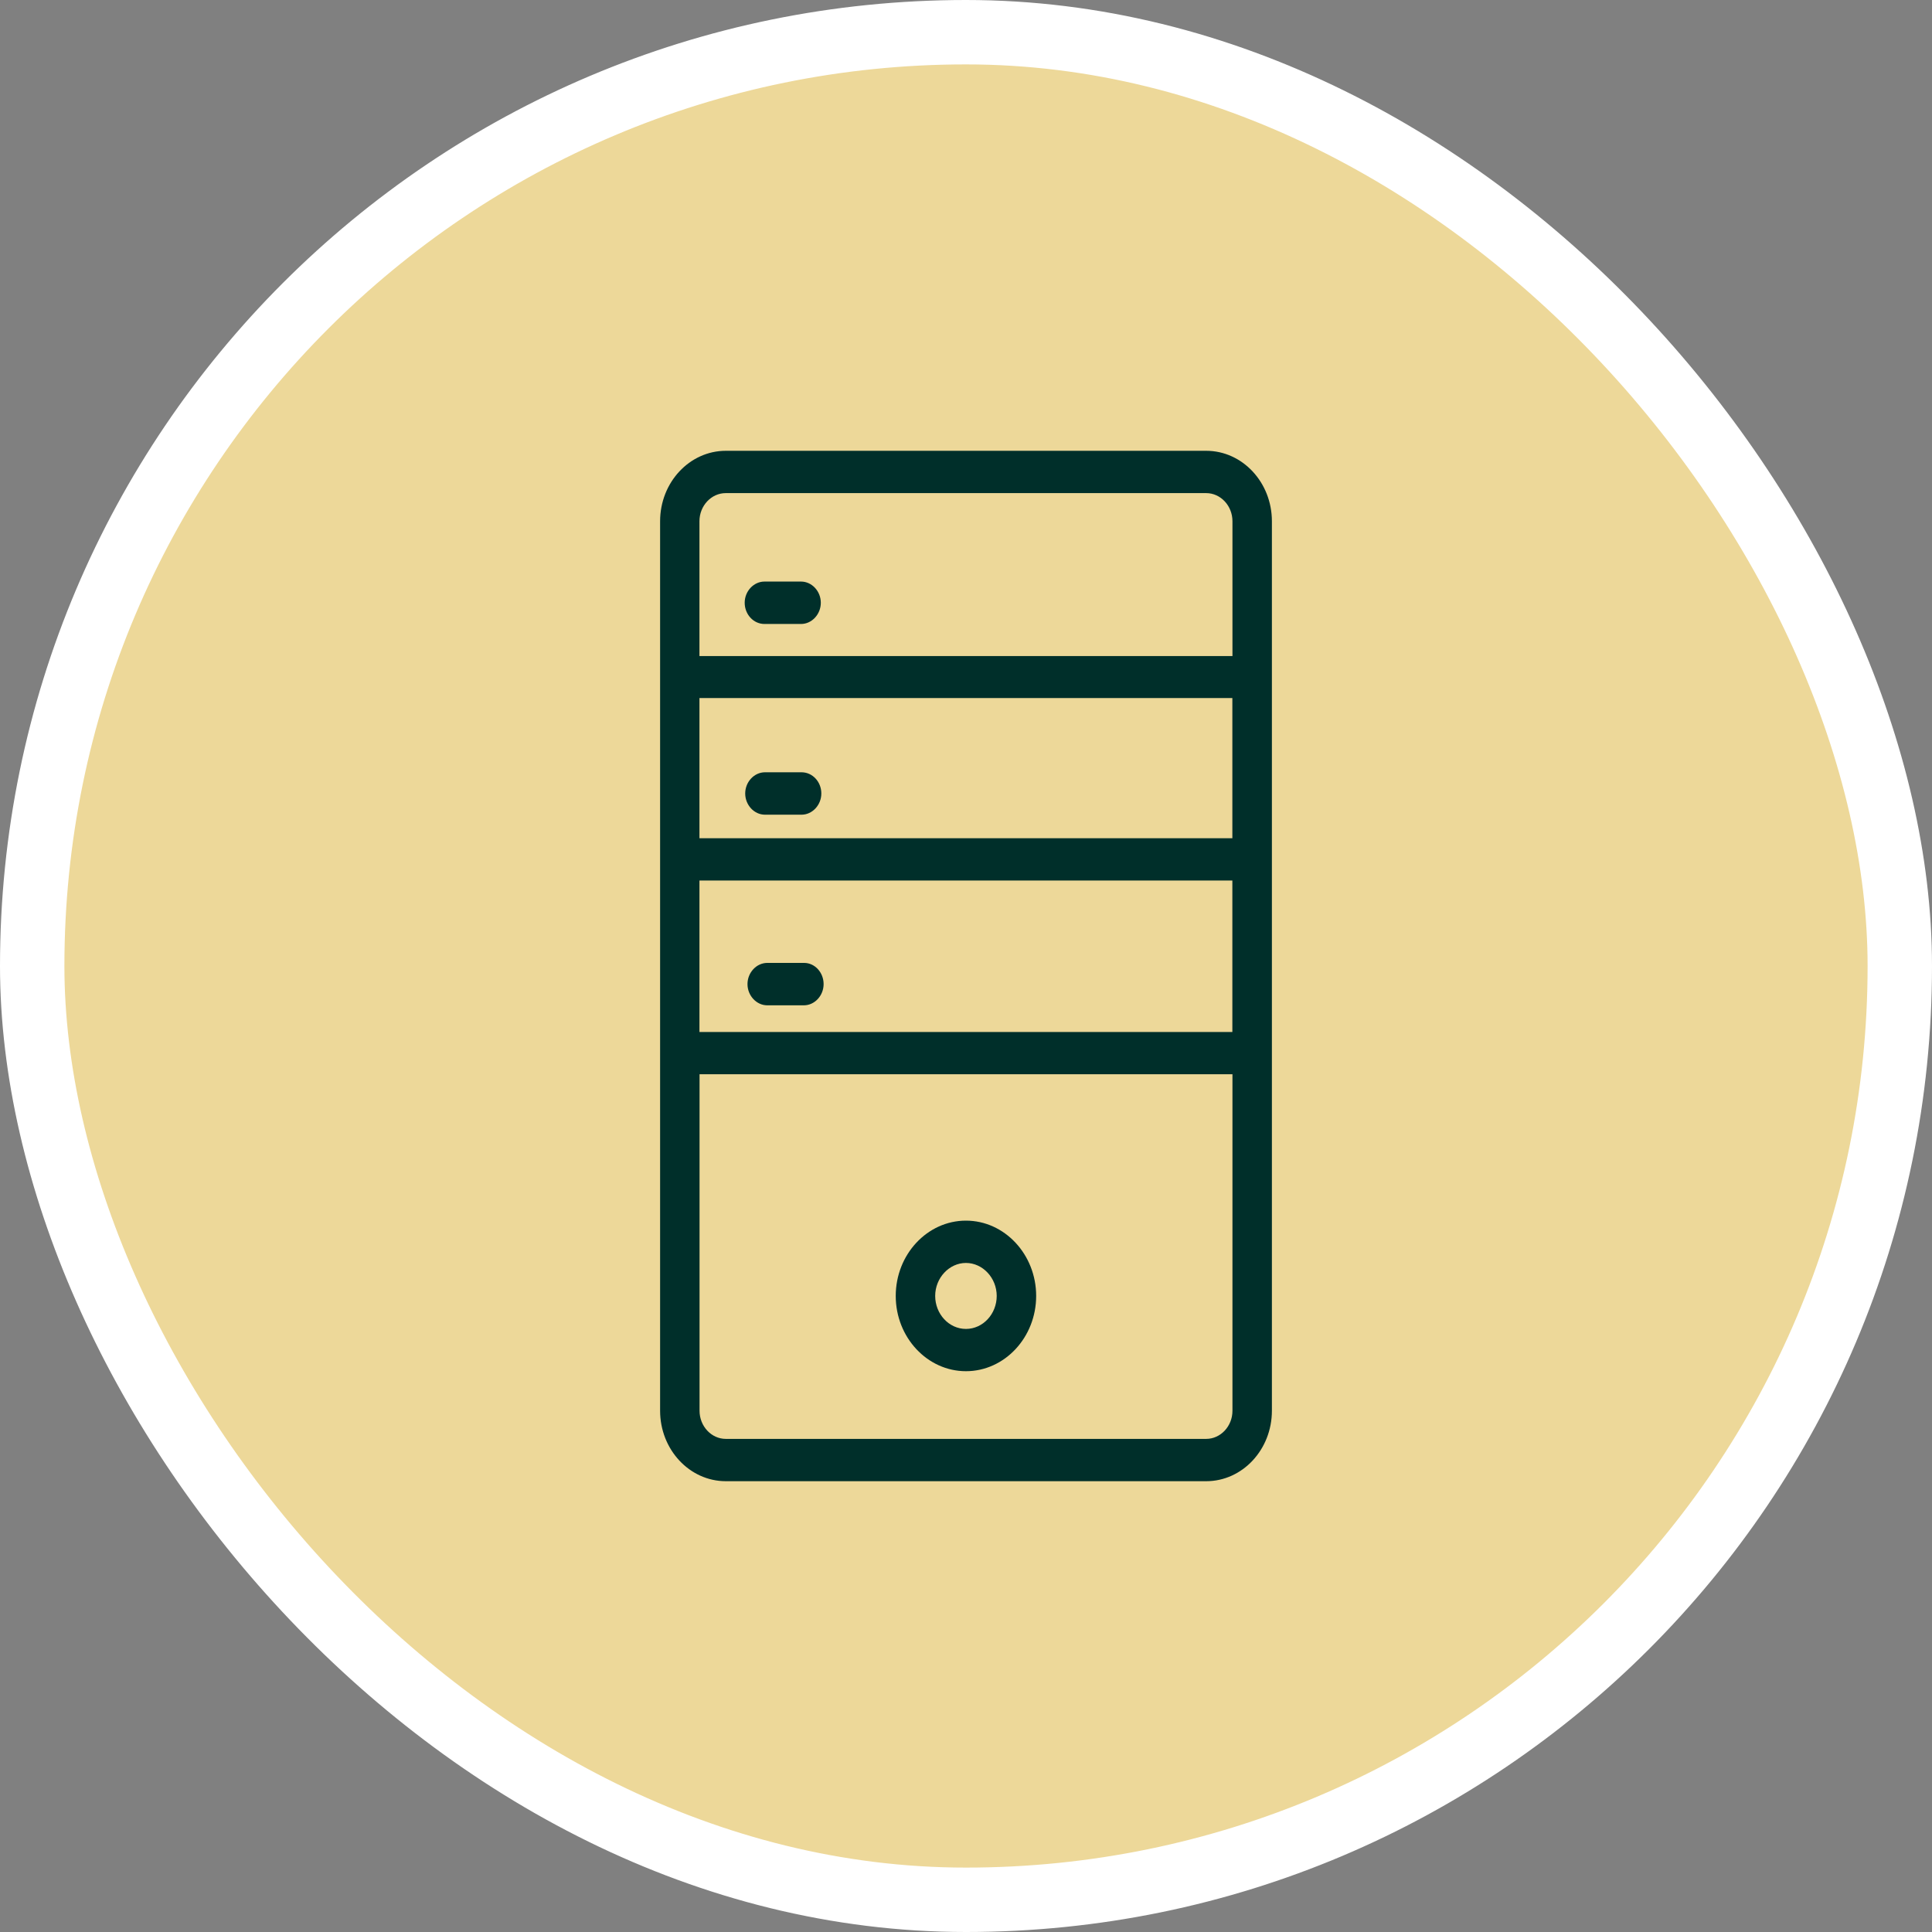
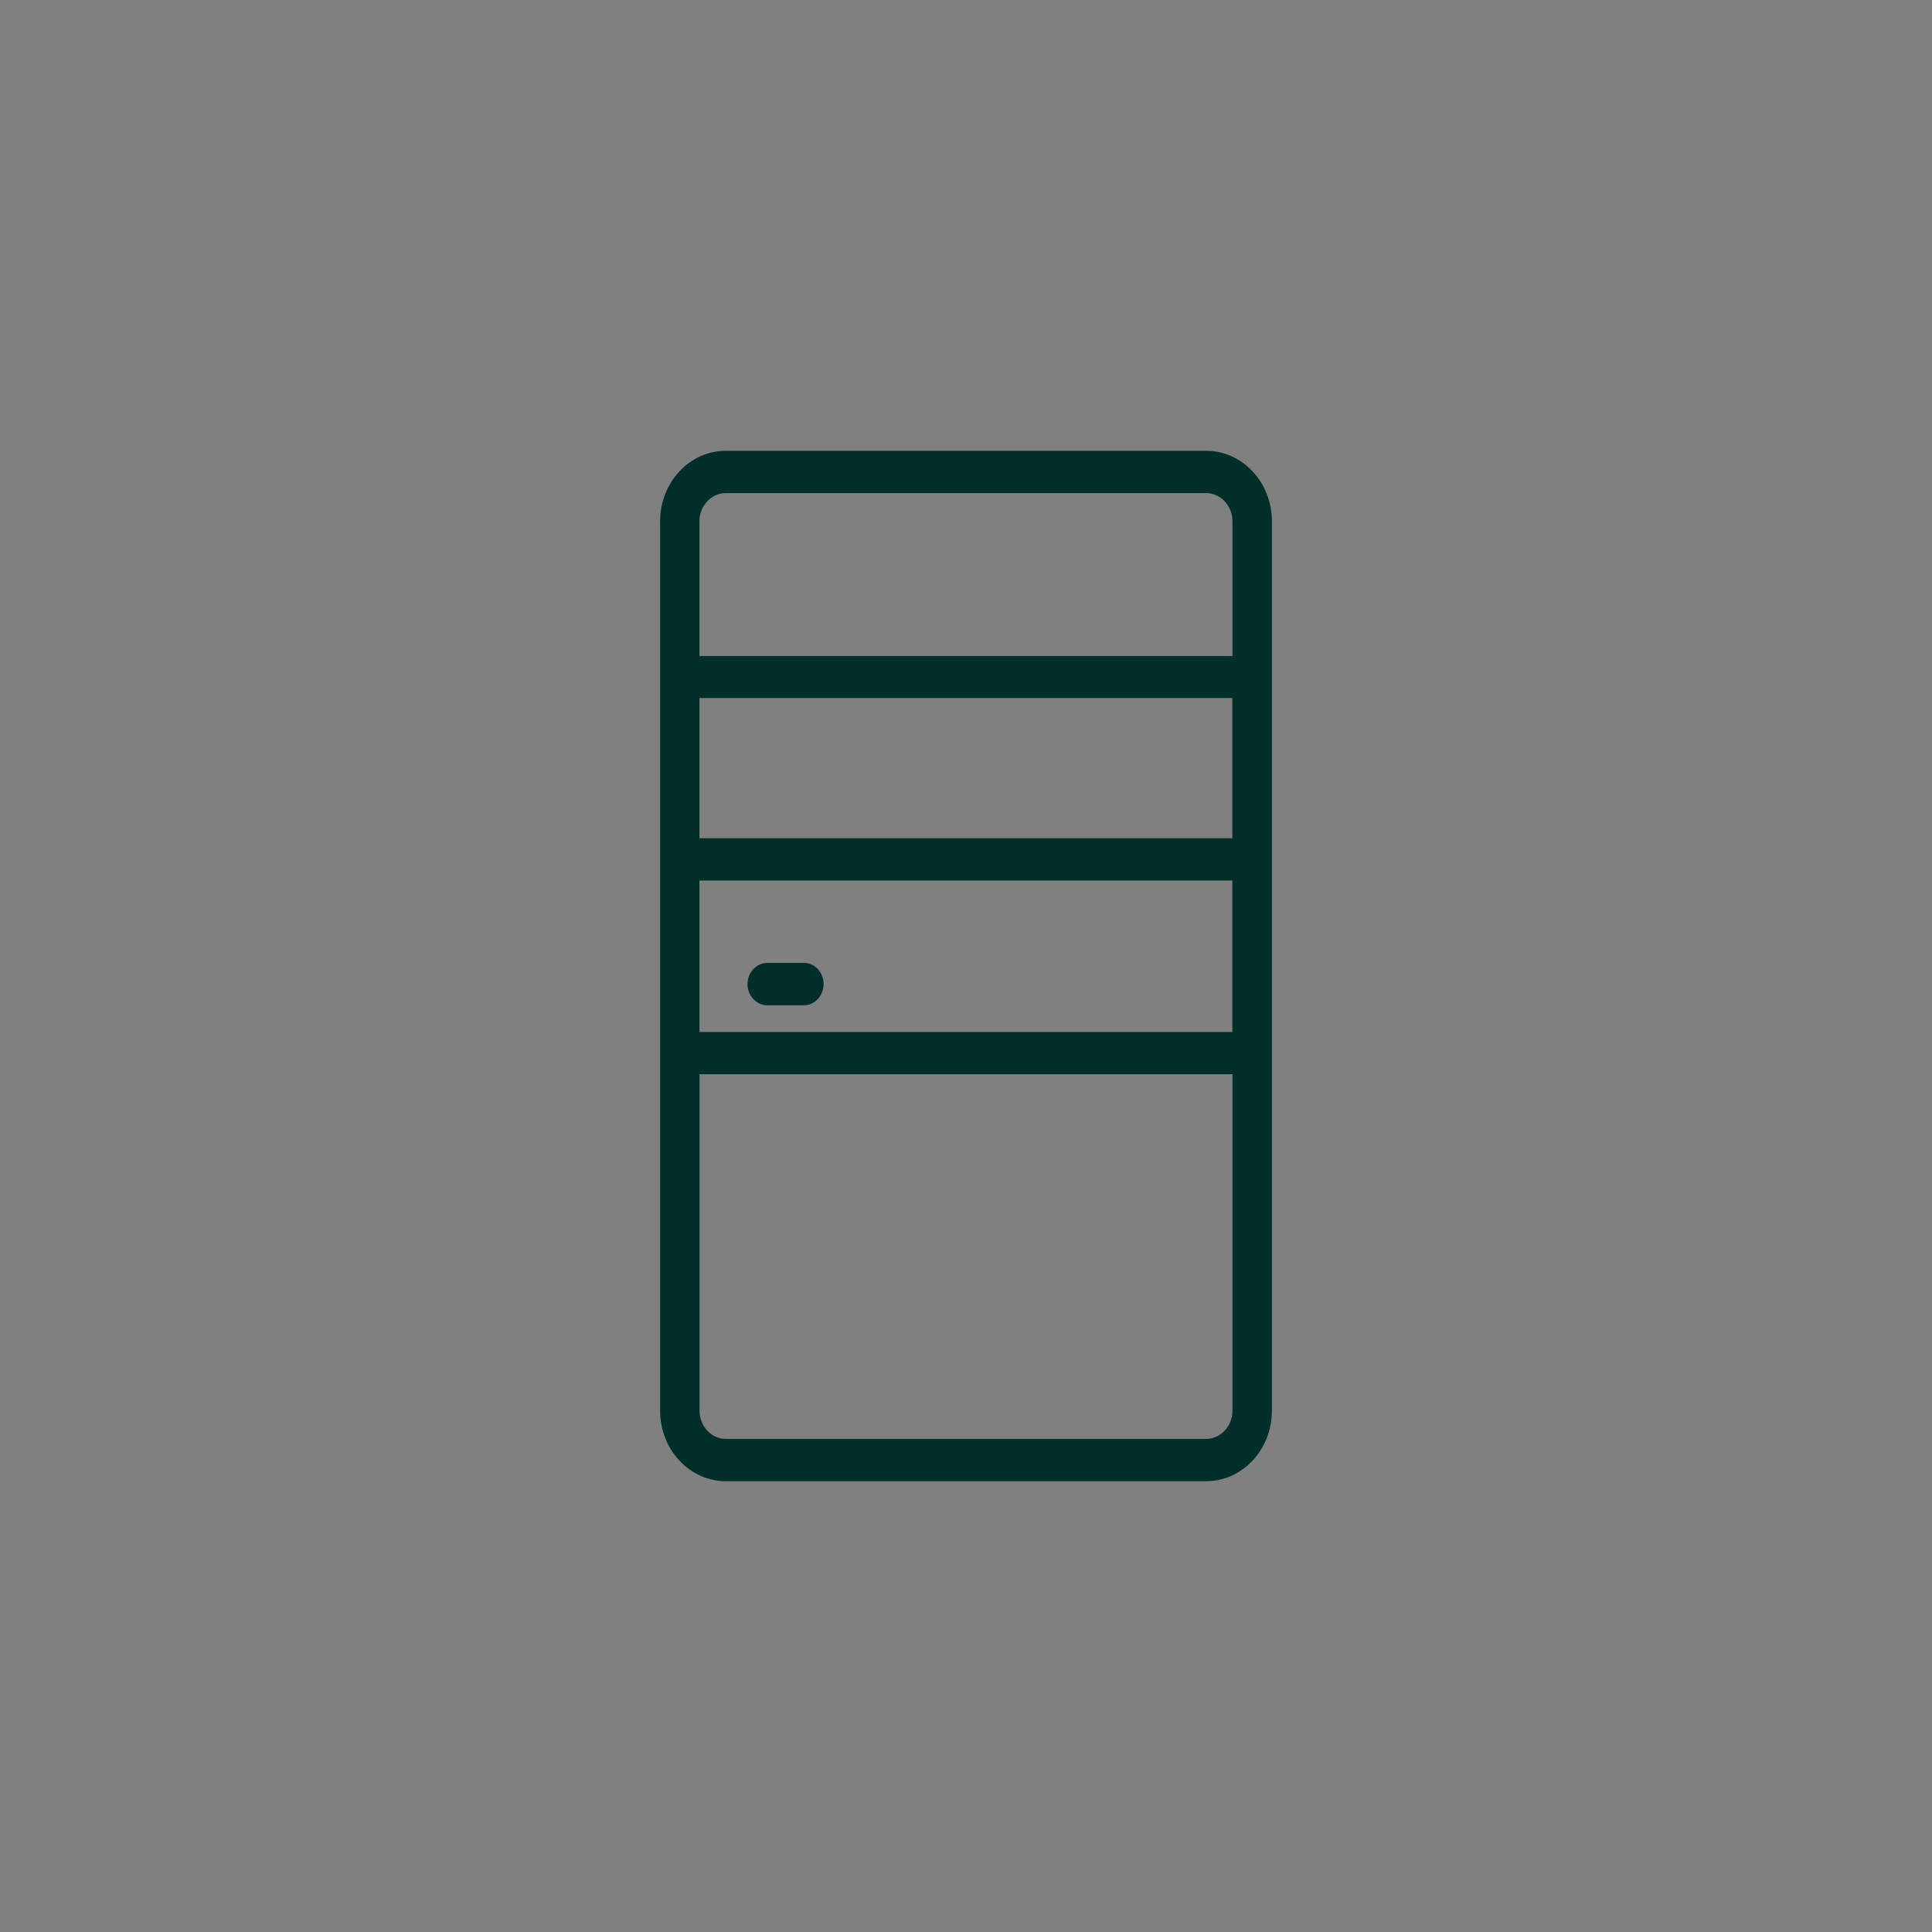
<svg xmlns="http://www.w3.org/2000/svg" width="60" height="60" viewBox="0 0 60 60" fill="none">
  <rect x="0" y="0" width="60" height="60" fill="#808080" stroke="none" />
-   <rect x="1" y="1" width="58" height="58" rx="29" fill="#EDD899" />
-   <rect x="1" y="1" width="58" height="58" rx="29" stroke="white" stroke-width="2" />
  <path d="M22.541 14C21.415 14 20.5 14.981 20.5 16.188V43.812C20.5 45.019 21.415 46 22.541 46H37.459C38.585 46 39.5 45.019 39.5 43.812V16.188C39.5 14.981 38.585 14 37.459 14H22.541ZM21.722 21.679H38.272V26.032H21.722V21.679ZM21.722 27.346H38.272V32.049H21.722V27.346ZM37.459 15.314C37.909 15.314 38.275 15.709 38.275 16.188V20.375H21.722V16.188C21.722 15.706 22.091 15.314 22.538 15.314H37.459ZM22.541 44.686C22.091 44.686 21.725 44.291 21.725 43.812V33.362H38.275V43.812C38.275 44.294 37.906 44.686 37.459 44.686H22.541Z" fill="#002F2A" />
-   <path d="M23.742 19.378H24.877C25.212 19.378 25.491 19.078 25.491 18.719C25.491 18.36 25.212 18.061 24.877 18.061H23.742C23.407 18.061 23.127 18.36 23.127 18.719C23.127 19.078 23.397 19.378 23.742 19.378Z" fill="#002F2A" />
-   <path d="M24.892 23.984H23.757C23.422 23.984 23.143 24.283 23.143 24.642C23.143 25.002 23.422 25.301 23.757 25.301H24.892C25.227 25.301 25.507 25.002 25.507 24.642C25.507 24.283 25.237 23.984 24.892 23.984Z" fill="#002F2A" />
  <path d="M24.973 29.904H23.828C23.494 29.904 23.214 30.203 23.214 30.562C23.214 30.921 23.494 31.221 23.828 31.221H24.964C25.299 31.221 25.578 30.921 25.578 30.562C25.578 30.203 25.308 29.904 24.973 29.904Z" fill="#002F2A" />
-   <path d="M29.998 37.908C28.798 37.908 27.818 38.959 27.818 40.246C27.818 41.534 28.798 42.584 29.998 42.584C31.199 42.584 32.179 41.534 32.179 40.246C32.179 38.959 31.199 37.908 29.998 37.908ZM29.998 41.271C29.468 41.271 29.043 40.805 29.043 40.246C29.043 39.688 29.477 39.222 29.998 39.222C30.52 39.222 30.954 39.688 30.954 40.246C30.954 40.805 30.529 41.271 29.998 41.271Z" fill="#002F2A" />
</svg>